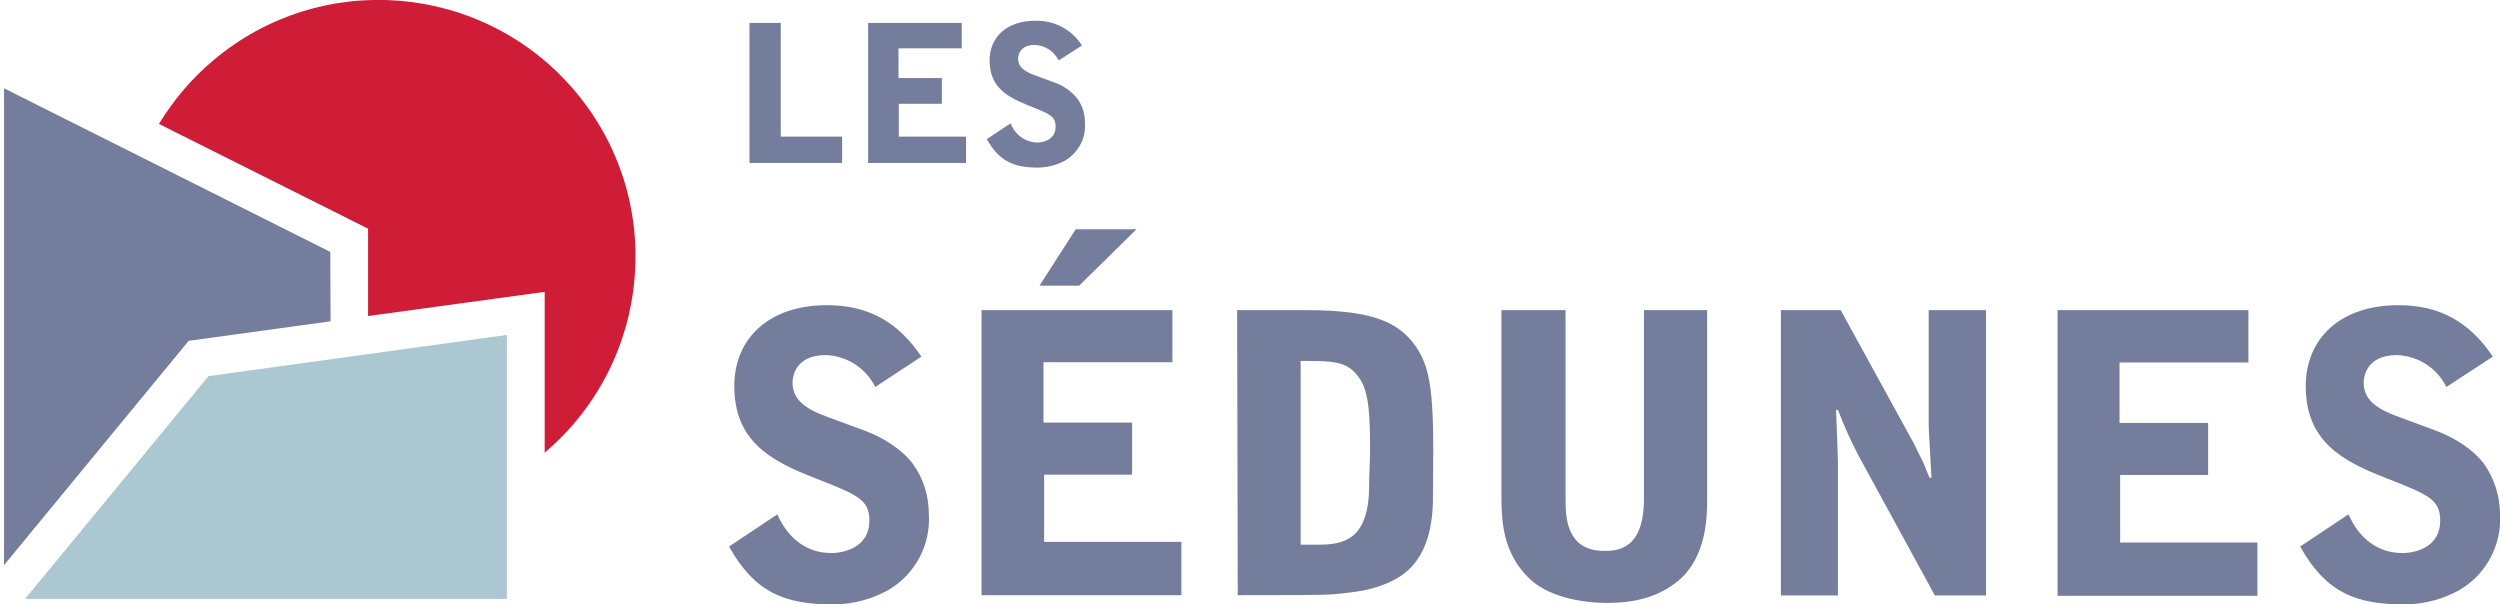
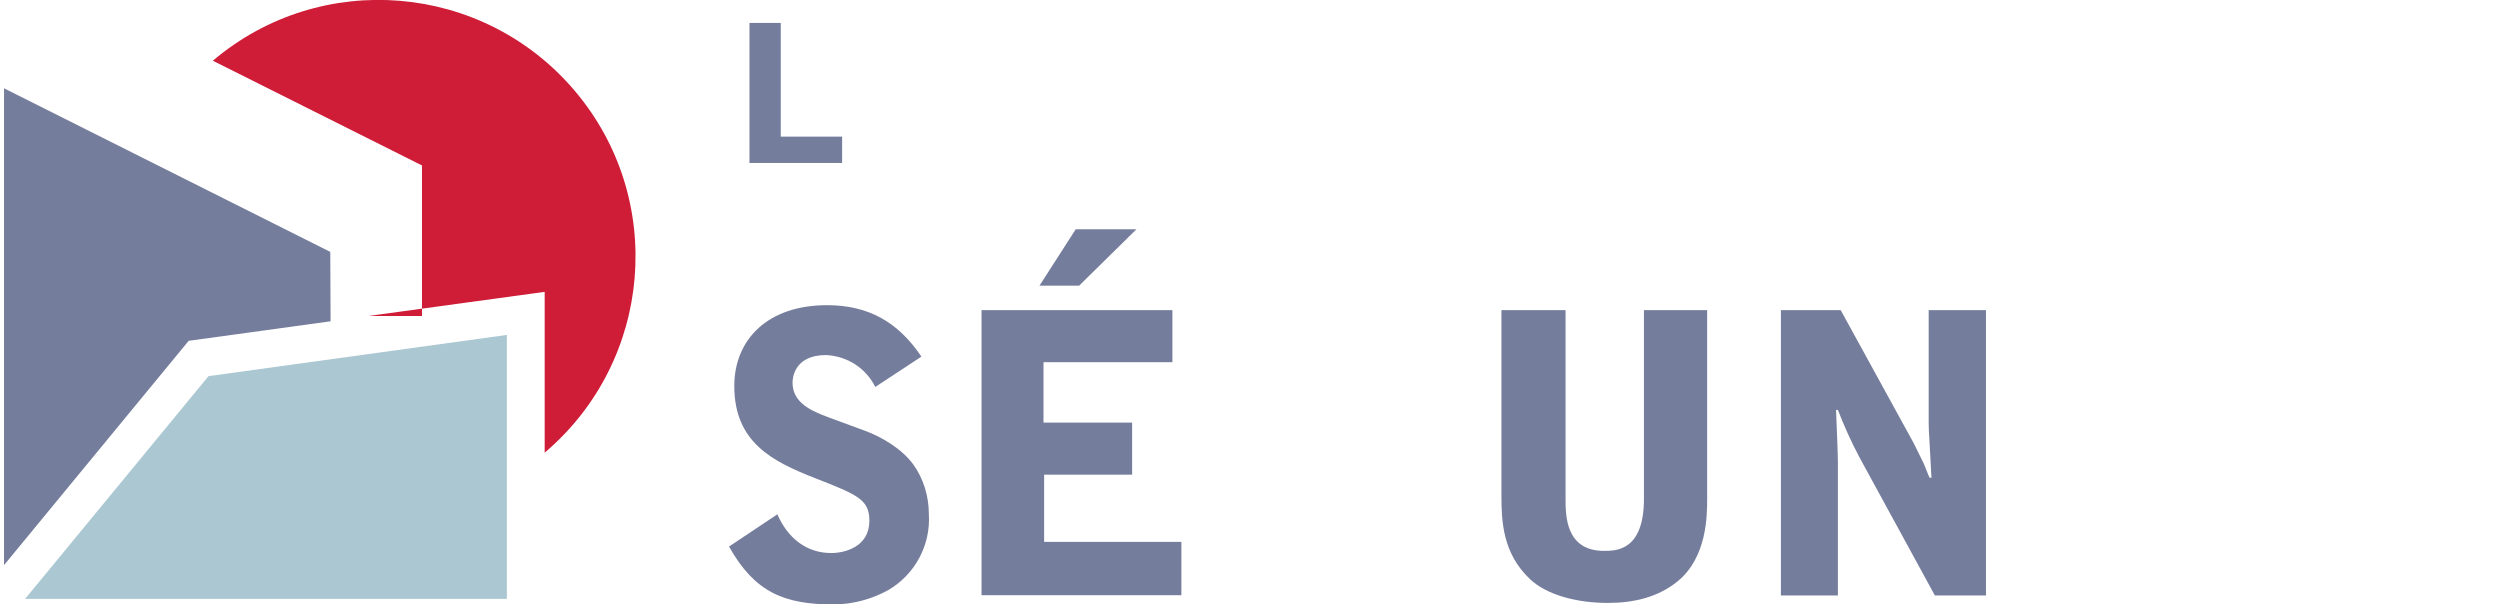
<svg xmlns="http://www.w3.org/2000/svg" version="1.1" id="Calque_1" x="0px" y="0px" viewBox="0 0 806.9 195.1" style="enable-background:new 0 0 806.9 195.1;" xml:space="preserve">
  <style type="text/css">
	.st0{fill:#CF1D38;}
	.st1{fill:#757D9C;}
	.st2{fill:#ABC7D1;}
</style>
  <g id="Calque_2_1_">
    <g id="logo-01">
      <g>
        <g>
-           <path class="st0" d="M118.8,102l57-7.8v51.9c34.9-29.6,39.3-81.9,9.7-116.8S103.6-10,68.7,19.6C61.8,25.4,56,32.3,51.3,40      l67.5,33.8V102z" />
+           <path class="st0" d="M118.8,102l57-7.8v51.9c34.9-29.6,39.3-81.9,9.7-116.8S103.6-10,68.7,19.6l67.5,33.8V102z" />
        </g>
      </g>
      <polygon class="st1" points="1.3,182.4 60.9,110 106.7,103.7 106.6,81.3 1.3,28.5   " />
      <polygon class="st2" points="8.1,193.3 163.6,193.3 163.6,108.1 67.3,121.4   " />
      <polygon class="st1" points="241.9,7.4 252,7.4 252,44.1 271.8,44.1 271.8,52.6 241.9,52.6   " />
-       <polygon class="st1" points="280.2,7.4 310.4,7.4 310.4,15.6 290,15.6 290,25.2 304,25.2 304,33.5 290.1,33.5 290.1,44.1     311.8,44.1 311.8,52.6 280.2,52.6   " />
      <g>
        <g>
-           <path class="st1" d="M341.7,19.5c-1.5-3-4.5-4.9-7.8-5c-5.1,0-5.3,3.9-5.3,4.4c0,3.2,2.9,4.5,5.7,5.5l5.7,2.1      c3,1,5.7,2.8,7.7,5.3c1.7,2.3,2.5,5.1,2.5,8c0.3,4.9-2.2,9.5-6.4,12c-2.7,1.5-5.6,2.2-8.7,2.3c-7.8,0-12.6-2-16.6-9.2l7.7-5.1      c1.3,3.6,4.7,6.1,8.5,6.2c2.2,0,6-1,6-5.1c0-3.4-1.8-4.1-8.6-6.8c-6.7-2.7-12.7-5.7-12.7-14.6c0-7.4,5.4-12.8,14.7-12.8      c6.1-0.2,11.9,2.8,15.1,8L341.7,19.5z" />
          <path class="st1" d="M282.5,124.9c-3-6.1-9.1-10-15.9-10.3c-10.5,0-10.8,7.8-10.8,8.9c0,6.5,6,9.1,11.6,11.2l11.7,4.3      c5.5,2,12,5.9,15.6,10.8c3.4,4.7,5.1,10.4,5.1,16.2c0.6,9.9-4.4,19.3-13,24.4c-5.4,3-11.4,4.6-17.6,4.7      c-16.1,0-25.6-3.9-33.9-18.7l15.6-10.4c3.4,7.8,9.5,12.5,17.4,12.5c4.4,0,12.3-2,12.3-10.4c0-6.9-3.8-8.4-17.6-13.8      c-13.8-5.4-26-11.6-26-29.7c0-15.2,11-26.1,29.9-26.1c13.5,0,23,5.5,30.5,16.6L282.5,124.9z" />
        </g>
      </g>
      <path class="st1" d="M366.8,74l-18.5,18.2h-12.8L347.2,74H366.8z M316.8,100.1h61.6v16.8h-41.6v19.5h28.6v16.8H337v21.7h44.3v17.2    h-64.5V100.1z" />
      <g>
        <g>
-           <path class="st1" d="M419.8,175.8h5.7c8.1,0,16.4-1.5,16.4-19.2c0-3.1,0.3-8.2,0.3-11.3c0-11-0.3-18.7-3.4-23.2      c-3.9-5.6-8.2-5.6-19-5.6V175.8z M399.3,100.1h22.3c22.4,0,30.2,4.3,35.5,11.9c3.9,5.9,5.5,12.3,5.5,33l-0.1,15.6      c0,10.4-2.5,21.5-12.6,26.6c-6.6,3.4-12.3,3.9-19.5,4.6c-2.6,0.3-15.8,0.3-30.9,0.3L399.3,100.1z" />
          <path class="st1" d="M484.4,100.1h20.9v60.8c0,5.5,0,16.9,12.4,16.9c3.9,0,12.9,0,12.9-16.8v-60.9H551v61      c0,5.5-0.1,18.8-9.5,26.5c-6.4,5.2-14.2,7-22.6,7c-9.6,0-19.5-2.4-25.1-7.7c-8.9-8.4-9.2-18.9-9.2-27.2v-59.6H484.4z" />
          <path class="st1" d="M574.8,100.1h19.3l23.6,43c1,2,2.2,4.4,3.1,6.3c0.4,0.8,1.6,4.1,2,4.8h0.6l-0.5-9.2      c-0.4-6.3-0.4-7-0.4-10.6v-34.3H641v92.1h-16.5l-24.4-44.7c-2.6-4.9-4.9-10-6.9-15.2h-0.6c0.1,2.6,0.6,14.3,0.6,16.7v43.2h-18.4      V100.1z" />
        </g>
      </g>
-       <polygon class="st1" points="664.1,100.1 725.7,100.1 725.7,117 684.1,117 684.1,136.5 712.7,136.5 712.7,153.3 684.3,153.3     684.3,175.1 728.6,175.1 728.6,192.3 664.1,192.3   " />
      <g>
        <g>
-           <path class="st1" d="M789.6,124.9c-3-6.1-9.1-10-15.9-10.3c-10.5,0-10.8,7.8-10.8,8.9c0,6.5,6,9.1,11.7,11.2l11.6,4.3      c5.5,2,12,5.9,15.6,10.8c3.3,4.7,5.1,10.4,5.1,16.2c0.6,9.9-4.4,19.3-13,24.4c-5.4,3-11.4,4.6-17.6,4.7      c-16.1,0-25.6-3.9-33.9-18.7L758,166c3.4,7.8,9.5,12.5,17.4,12.5c4.4,0,12.2-2,12.2-10.4c0-6.9-3.7-8.4-17.5-13.8      s-25.9-11.6-25.9-29.7c0-15.2,11-26.1,29.9-26.1c13.5,0,23,5.5,30.5,16.6L789.6,124.9z" />
-         </g>
+           </g>
      </g>
    </g>
  </g>
</svg>